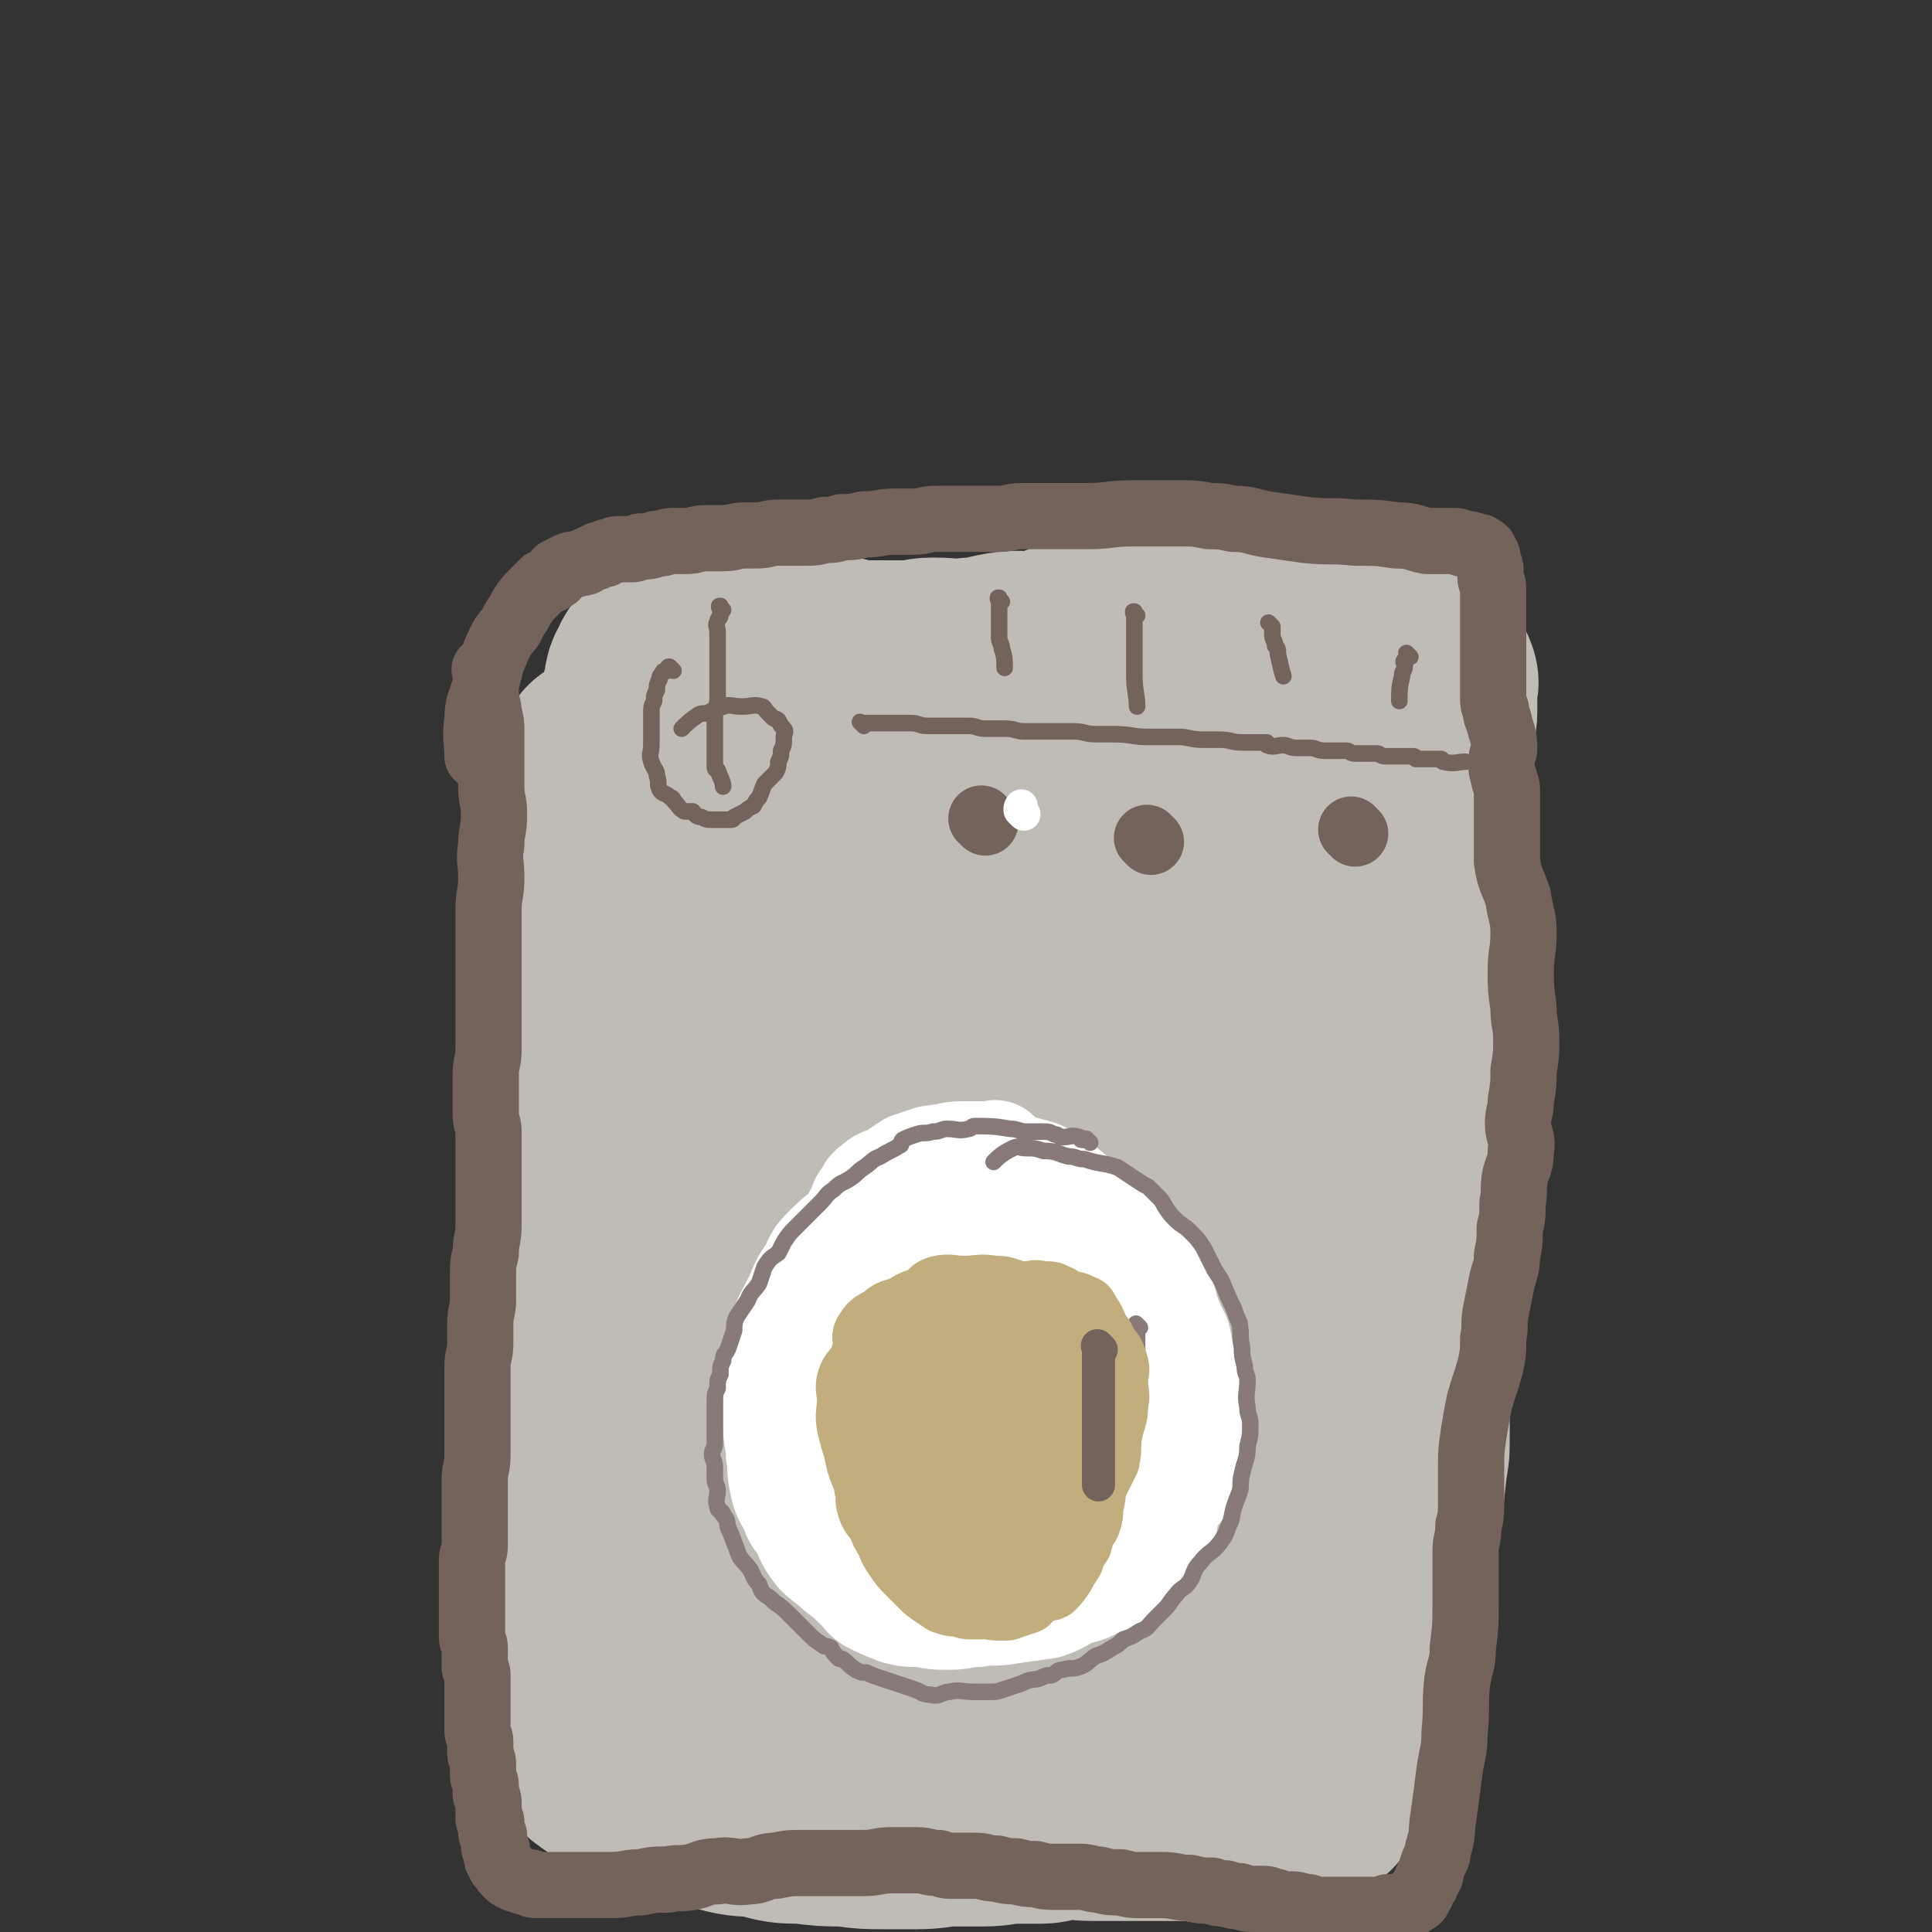
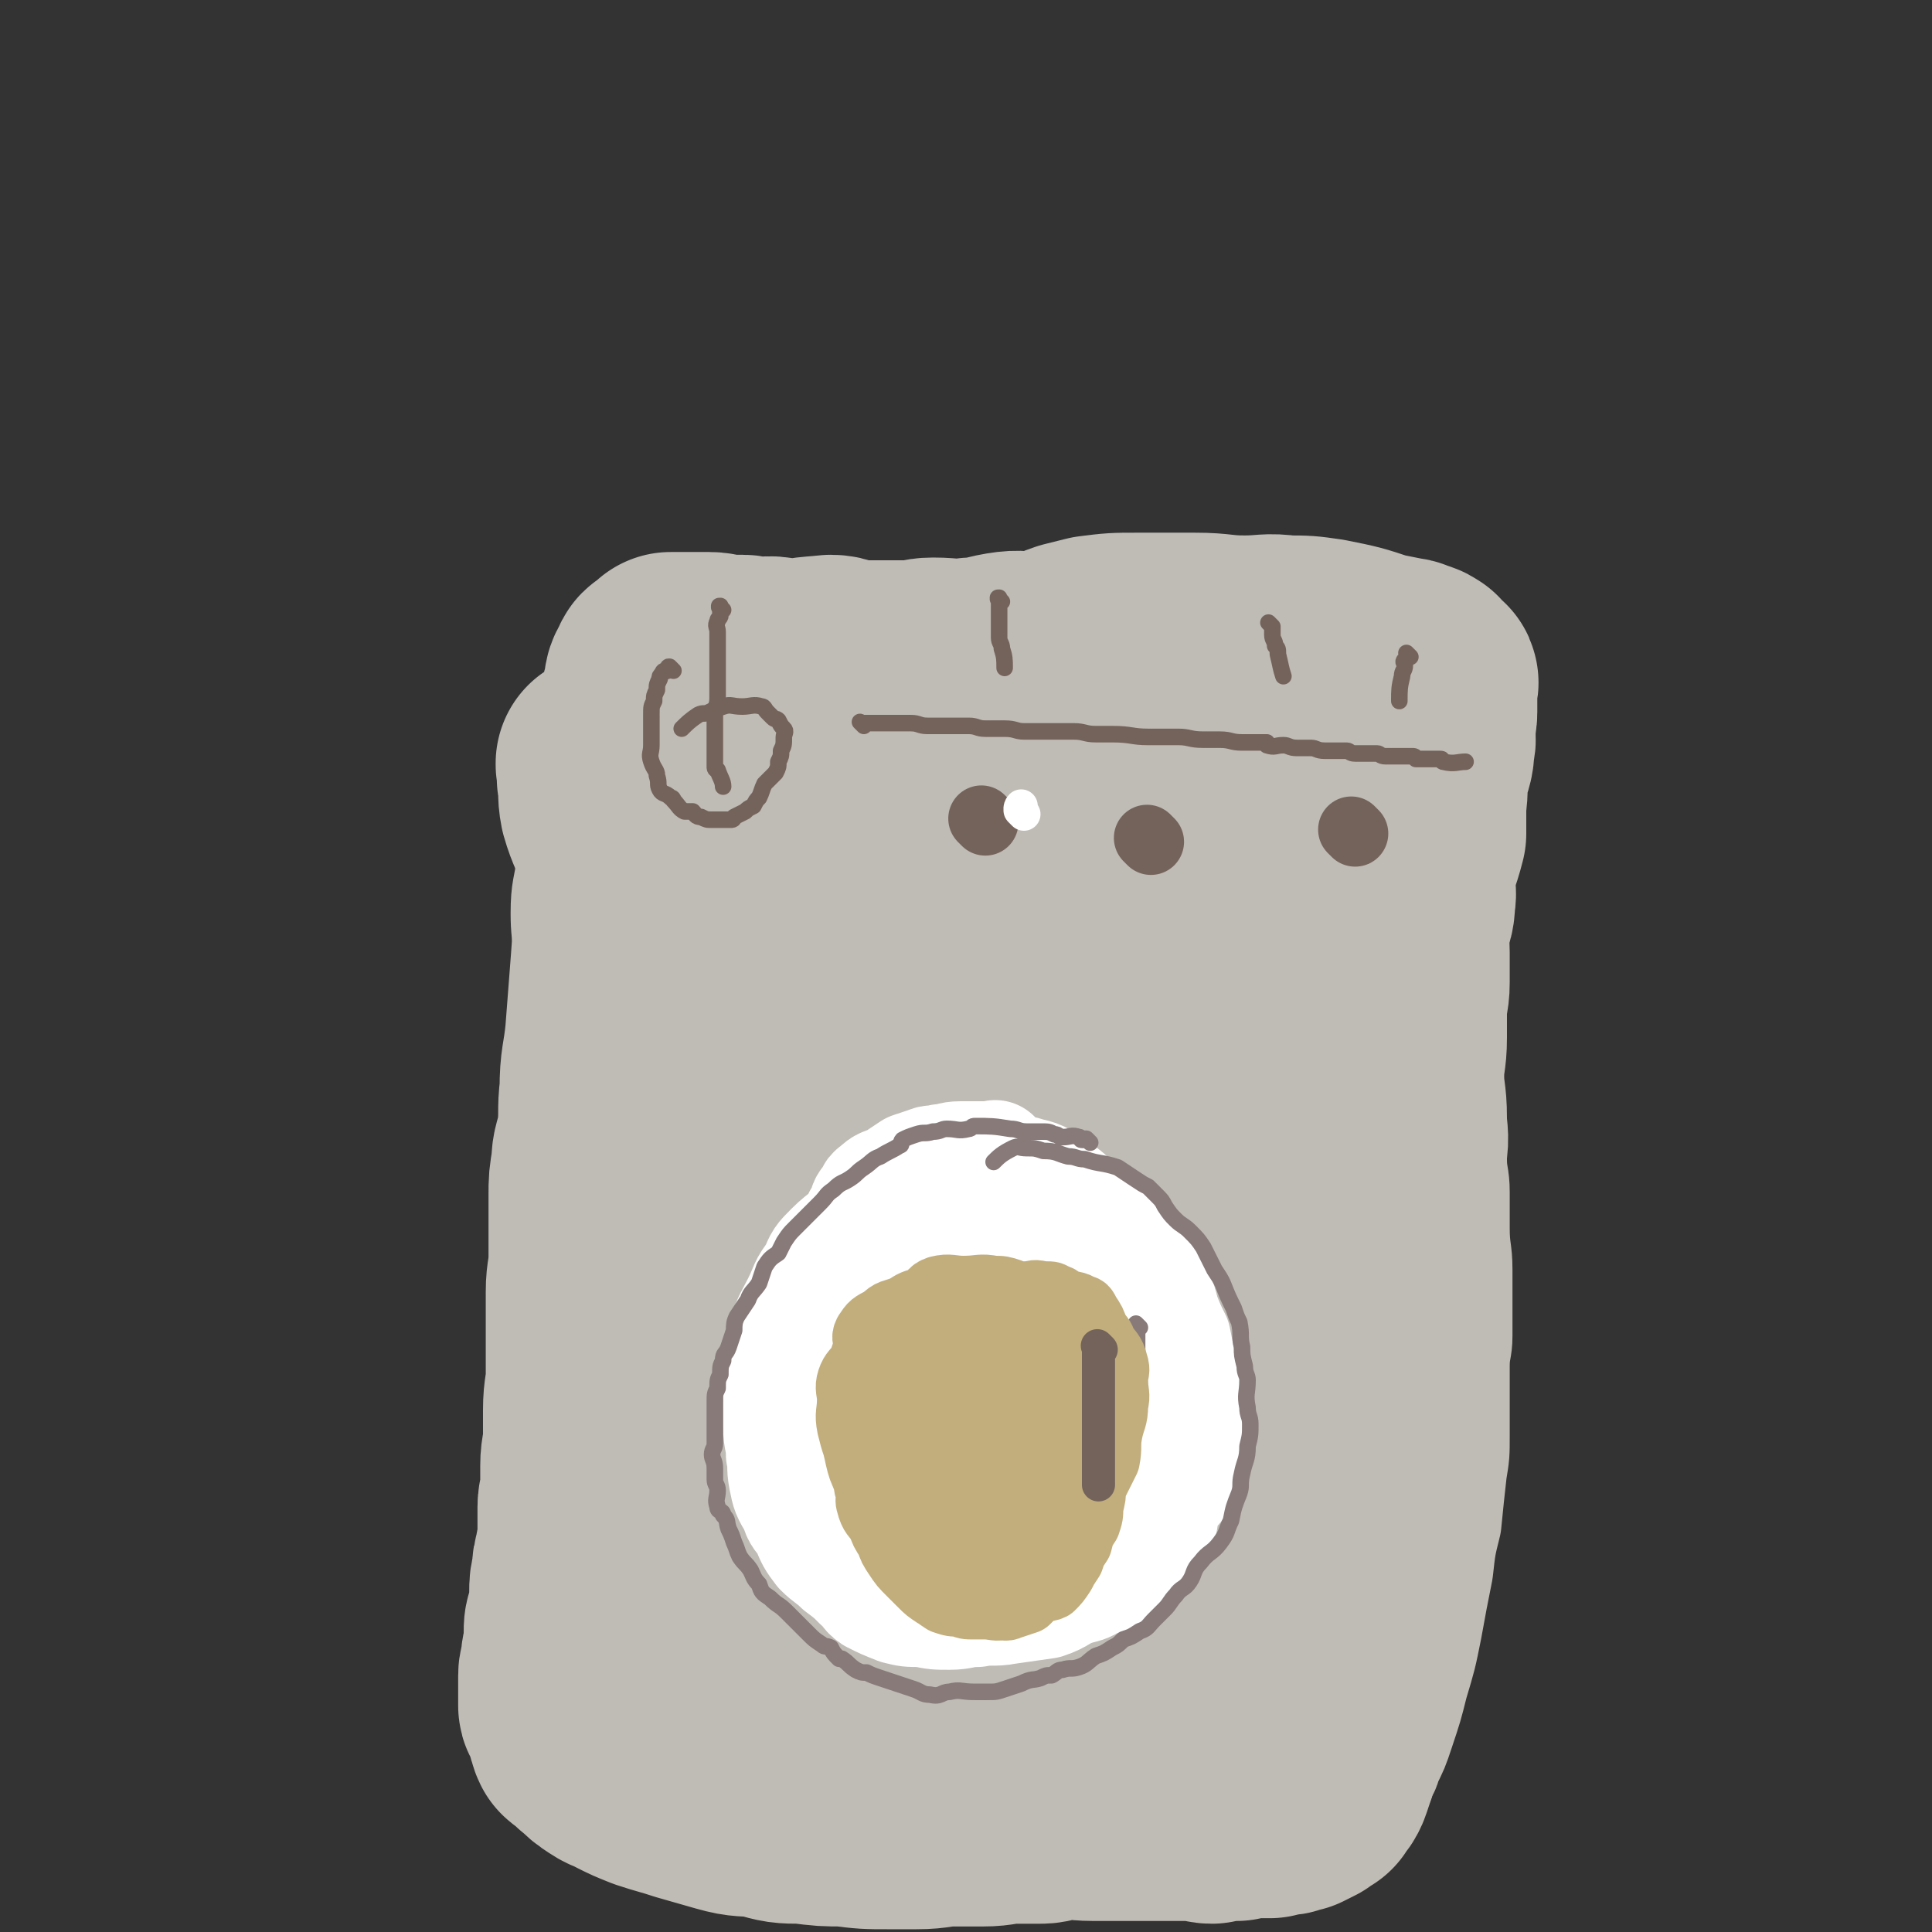
<svg xmlns="http://www.w3.org/2000/svg" viewBox="0 0 700 700" version="1.1">
  <rect x="0" y="0" width="700" height="700" fill="#333333" stroke="none" />
  <g fill="none" stroke="#BFBBB5" stroke-width="40" stroke-linecap="round" stroke-linejoin="round">
    <path d="M271,276c-1,-1 -1,-1 -1,-1 -1,-1 0,0 0,0 0,0 0,0 0,0 0,0 0,0 0,0 -1,-1 0,0 0,0 0,1 0,1 0,1 0,1 1,1 1,1 0,1 0,1 0,2 0,3 1,3 1,5 1,4 1,4 1,7 1,6 1,7 1,13 1,7 1,7 1,15 1,8 1,8 1,17 0,7 0,7 0,15 0,8 1,8 1,16 0,6 0,6 0,11 0,5 0,5 0,9 0,4 -1,4 -1,9 0,3 0,3 0,6 0,5 0,5 0,10 0,4 0,4 -1,8 -1,4 -2,4 -2,9 -1,5 0,5 -1,10 -1,4 -1,4 -2,9 -1,4 -1,4 -2,9 -1,4 -2,4 -2,8 -1,4 -1,4 -1,9 -1,4 -1,4 -1,8 -1,4 -1,4 -1,8 -1,3 -1,3 -1,6 -1,3 -1,3 -1,6 0,4 0,4 0,7 0,3 -1,3 -1,6 -1,3 -1,3 -1,6 -1,4 -1,6 -1,9 " />
    <path d="M267,268c-1,-1 -1,-1 -1,-1 -1,-1 0,0 0,0 0,0 0,0 0,0 0,0 0,-1 0,0 -1,0 0,0 0,1 0,2 -1,2 -1,4 0,1 0,1 0,3 0,3 0,3 -1,7 -1,6 -2,6 -2,11 -2,7 -1,7 -2,15 -1,6 -1,6 -2,12 -2,9 -3,8 -4,17 0,8 1,8 0,16 -1,8 -2,8 -2,16 -1,7 -1,7 -1,14 0,7 0,7 0,14 0,7 0,7 0,13 0,6 0,6 0,11 0,6 1,6 1,12 0,6 0,6 0,12 0,7 1,7 1,14 1,5 1,5 1,11 0,5 0,5 0,10 0,7 1,7 1,14 0,5 0,5 0,11 0,4 0,4 0,9 0,4 0,4 0,9 0,4 0,4 0,8 0,4 0,4 0,9 0,2 0,2 0,5 0,3 -1,3 -1,6 0,4 0,4 0,7 0,2 0,2 0,4 0,2 0,2 0,5 0,2 -1,2 -1,5 0,2 0,2 0,4 0,2 -1,2 -1,4 0,1 0,1 0,3 0,2 -1,2 -1,4 -1,2 -1,2 -1,4 0,2 0,2 0,4 0,2 -1,2 -1,4 -1,1 -1,1 -1,3 0,2 0,2 0,4 0,1 -1,1 -1,3 0,1 0,1 0,3 0,1 0,1 0,2 0,1 -1,1 -1,2 0,1 0,1 0,2 0,1 0,1 0,2 0,1 0,1 0,2 0,1 0,1 0,2 0,1 0,1 0,1 0,1 0,1 0,1 0,1 1,1 1,1 1,1 1,1 2,1 1,1 1,1 2,1 3,1 3,1 5,1 4,1 4,2 8,2 6,1 6,0 12,1 5,1 4,2 9,2 5,1 5,0 11,1 7,1 7,2 13,2 8,1 8,1 16,1 4,1 4,1 9,1 6,1 6,1 11,1 6,1 6,1 12,1 5,1 4,1 9,1 4,0 4,0 8,0 4,0 4,1 9,1 4,0 4,0 9,0 2,0 2,1 5,1 4,1 4,1 9,1 6,0 6,0 12,0 4,0 4,0 9,0 4,0 4,1 8,1 2,0 2,0 5,0 4,0 4,0 9,0 2,0 2,0 5,0 1,0 1,0 1,0 3,0 3,0 5,0 1,0 1,0 3,0 2,0 2,0 4,0 2,0 2,1 5,1 2,0 2,0 4,0 2,0 2,0 4,0 2,0 2,1 4,1 2,0 2,0 4,0 1,0 1,0 3,0 0,0 0,0 0,0 1,0 1,0 2,0 1,0 1,0 1,0 1,0 1,0 1,0 1,0 1,0 1,0 1,-1 1,-1 2,-2 2,-2 2,-2 2,-4 1,-2 2,-2 2,-4 3,-6 3,-6 5,-12 3,-9 3,-9 5,-17 3,-10 3,-10 5,-20 2,-11 2,-11 4,-21 1,-9 1,-9 3,-17 1,-10 1,-10 2,-19 1,-6 1,-6 1,-13 0,-4 0,-4 0,-8 0,-4 0,-4 0,-7 0,-5 0,-5 0,-10 0,-6 1,-6 1,-11 0,-7 0,-7 0,-14 0,-5 0,-5 0,-10 0,-7 -1,-7 -1,-15 0,-6 0,-6 0,-13 0,-6 -1,-6 -1,-12 -1,-5 -1,-5 -1,-10 -1,-5 -1,-5 -1,-11 -1,-6 -1,-6 -1,-12 -1,-5 -1,-5 -1,-10 -1,-4 -1,-4 -1,-8 -1,-5 -1,-5 -2,-10 -2,-4 -3,-4 -4,-9 0,-3 1,-4 0,-7 -1,-3 -1,-3 -2,-6 -1,-4 -1,-4 -2,-7 -1,-4 -2,-4 -2,-7 -1,-3 0,-3 0,-6 0,-3 0,-3 -1,-6 -1,-3 -2,-2 -2,-5 -1,-2 0,-2 0,-5 0,-2 -1,-2 -1,-5 0,-2 0,-2 0,-5 0,-1 -1,-1 -1,-3 -1,-2 -1,-2 -1,-4 0,-1 0,-1 0,-3 0,-2 0,-2 -1,-4 -1,-1 -1,-1 -2,-2 -2,-3 -3,-3 -5,-5 -3,-3 -3,-3 -6,-6 -4,-3 -4,-2 -8,-5 -6,-3 -6,-4 -12,-7 -5,-3 -5,-3 -11,-5 -5,-2 -6,-2 -11,-4 -4,-1 -4,-2 -8,-2 -6,-1 -6,0 -12,-1 -6,-1 -5,-2 -11,-2 -8,-1 -8,0 -16,0 -5,0 -5,0 -10,0 -5,0 -5,0 -10,0 -5,0 -5,1 -11,1 -4,0 -4,0 -7,0 -5,0 -5,0 -9,1 -1,0 -1,1 -1,1 -5,1 -5,0 -10,0 -5,0 -4,1 -9,1 -2,0 -2,0 -5,0 -5,0 -5,1 -10,1 -3,0 -3,0 -6,0 -2,0 -2,1 -4,1 -3,1 -4,0 -7,0 -6,0 -6,0 -12,1 -3,1 -3,1 -5,1 -4,1 -4,1 -7,1 -4,1 -4,1 -7,1 -6,1 -6,0 -11,1 -1,0 -1,1 -2,1 0,1 1,1 1,1 -2,1 -2,1 -5,1 -1,0 -1,0 -3,0 -1,0 0,1 -1,1 -1,0 -1,0 -1,0 -2,0 -2,1 -4,1 0,0 0,0 -1,0 -1,0 -1,0 -2,0 -2,0 -2,1 -4,1 0,0 0,0 0,0 -1,0 -1,0 -2,0 -1,0 -1,0 -2,0 -3,0 -3,1 -5,1 -1,0 -1,0 -1,0 -1,0 -1,1 -1,1 -2,1 -2,1 -5,1 -1,0 -1,0 -1,0 -1,0 -2,0 -2,1 -1,1 1,2 0,2 -2,3 -3,2 -5,5 -1,3 -1,3 -1,6 -1,4 -2,4 -2,8 -2,8 -2,8 -2,16 -1,9 0,9 -1,18 -1,8 -2,8 -2,17 0,11 2,11 2,22 1,10 0,10 0,21 0,10 -1,10 -1,20 0,8 1,8 1,16 0,9 0,9 0,19 0,9 0,9 0,18 0,7 0,7 0,13 0,9 -1,9 -1,17 0,7 0,7 0,13 0,7 0,7 0,15 0,6 0,6 0,11 0,4 0,4 0,7 0,6 -1,6 -1,11 -1,4 -1,4 -1,8 0,5 0,5 0,9 0,3 0,3 0,6 0,4 -1,4 -1,7 0,4 0,4 0,7 0,3 0,3 0,6 0,4 0,4 0,7 0,3 -1,3 -1,6 0,3 0,3 0,5 0,3 -1,3 -1,6 0,2 0,3 0,5 0,2 -1,2 -1,5 0,2 0,2 0,4 0,1 0,1 0,3 0,2 0,2 0,4 0,2 -1,2 -1,4 0,1 0,1 0,3 0,1 0,1 0,3 0,0 1,0 1,0 1,3 0,4 0,6 " />
  </g>
  <g fill="none" stroke="#BFBBB5" stroke-width="80" stroke-linecap="round" stroke-linejoin="round">
    <path d="M221,278c-1,-1 -1,-1 -1,-1 -1,-1 0,0 0,0 0,0 0,0 0,0 0,0 0,-1 0,0 -1,0 0,0 0,1 0,1 0,1 0,2 0,1 0,1 0,2 1,5 0,5 1,10 2,7 3,7 5,14 2,8 2,8 3,16 1,10 1,10 1,20 1,10 1,10 1,21 1,9 1,9 1,18 1,8 2,8 1,16 0,7 -2,7 -2,14 -1,5 1,5 0,11 0,5 -2,5 -2,10 -1,7 -1,7 -1,14 -1,7 0,7 -1,15 -1,6 -1,6 -2,12 -1,8 -1,8 -2,15 -2,6 -2,6 -4,12 0,5 1,5 0,10 -1,4 -2,4 -2,7 -1,4 0,5 0,9 0,4 -1,4 -1,9 -1,3 -1,3 -1,6 -1,3 -1,3 -1,6 0,4 0,4 0,7 0,3 -1,3 -1,6 0,2 0,2 0,5 0,2 0,2 -1,5 -1,1 -1,1 -1,3 0,1 0,1 0,3 0,1 0,1 0,3 0,1 -1,1 -1,3 0,1 0,1 0,3 0,0 0,0 0,0 0,1 0,1 0,2 0,2 -1,2 -1,4 0,0 0,0 0,0 0,1 0,1 0,2 0,1 0,1 0,2 0,1 0,1 0,1 0,1 1,1 1,2 0,1 0,2 0,2 1,2 1,1 2,2 2,2 2,2 4,4 2,1 2,1 5,3 3,2 3,2 6,4 5,3 5,3 10,5 5,2 5,2 11,4 6,2 6,2 12,4 7,2 7,2 14,4 5,1 5,1 11,3 6,1 6,1 11,1 6,1 6,1 11,1 5,1 5,1 10,1 6,1 6,1 11,1 6,1 6,1 12,1 6,1 6,1 11,1 5,1 5,1 10,1 5,0 5,0 9,0 4,0 4,0 9,0 5,0 5,1 10,1 2,0 3,0 5,0 4,0 4,1 8,1 2,0 2,0 5,0 3,0 3,1 6,1 3,0 3,0 6,0 3,0 3,0 5,0 1,0 1,0 1,0 3,0 3,-1 6,-1 3,0 3,0 6,0 1,0 1,-1 2,-1 1,-1 2,-1 2,-1 1,-1 1,-1 1,-1 2,0 2,0 4,0 1,0 1,0 1,-1 2,-1 1,-1 2,-2 2,-2 2,-1 4,-2 1,-2 1,-2 3,-4 2,-2 2,-2 5,-5 3,-3 3,-3 5,-6 3,-6 2,-6 4,-12 2,-9 1,-9 4,-17 3,-10 5,-10 9,-20 4,-12 5,-12 8,-24 2,-12 0,-12 2,-24 1,-12 3,-12 5,-24 2,-10 2,-10 4,-20 1,-9 1,-9 1,-17 1,-9 0,-9 0,-17 0,-8 -2,-8 -1,-15 0,-6 3,-6 4,-12 1,-6 0,-6 0,-12 0,-8 -1,-8 -1,-15 0,-7 1,-7 1,-14 0,-5 0,-5 0,-10 0,-5 1,-5 1,-10 0,-6 0,-6 0,-11 0,-5 -1,-5 0,-10 1,-4 2,-4 2,-9 1,-4 -1,-4 0,-9 1,-7 2,-7 4,-15 0,-5 0,-5 0,-11 1,-6 0,-6 1,-11 1,-5 2,-5 2,-10 1,-3 0,-3 0,-6 0,-3 1,-3 1,-6 0,-1 0,-1 0,-3 0,-1 0,-1 0,-1 0,-1 0,-1 0,-2 0,-1 0,-1 0,-1 0,-1 0,-1 0,-2 0,-1 1,-2 0,-2 -1,-1 -2,0 -2,-1 -1,-1 0,-2 -1,-2 -1,-1 -2,-1 -4,-1 -1,-1 0,-1 -1,-1 -5,-1 -5,-1 -10,-2 -9,-3 -9,-3 -19,-5 -7,-1 -7,-1 -14,-1 -7,-1 -7,0 -15,0 -9,0 -9,-1 -18,-1 -10,0 -10,0 -21,0 -8,0 -8,0 -16,1 -4,1 -4,1 -8,2 -6,2 -6,3 -12,4 -6,0 -6,-1 -12,0 -6,1 -6,2 -12,2 -7,1 -7,0 -14,0 -4,0 -4,1 -9,1 -6,0 -6,0 -11,0 -6,0 -6,0 -11,0 -5,0 -5,0 -10,0 -5,0 -5,0 -10,0 -3,0 -3,-1 -5,-1 -4,-1 -4,0 -8,0 -3,0 -3,-1 -5,-1 -3,0 -3,0 -6,0 -3,0 -3,-1 -6,-1 -2,0 -2,0 -4,0 -1,0 -1,0 -3,0 0,0 0,0 -1,0 -1,0 -1,0 -2,0 -2,0 -2,0 -4,0 0,0 0,1 0,1 -1,1 -1,0 -2,1 -2,1 -2,1 -2,2 -2,3 -2,3 -2,6 -2,5 -1,5 -2,11 -2,8 -2,8 -4,16 -1,11 -1,11 -3,22 -1,12 0,12 -1,23 -1,13 -1,13 -2,27 -1,13 -1,13 -2,26 -1,10 -2,10 -2,20 -1,8 0,8 -1,16 -1,6 -2,6 -2,11 -1,6 -1,6 -1,11 0,6 0,6 0,12 0,5 0,5 0,10 0,7 -1,7 -1,13 0,8 0,8 0,16 0,7 0,7 0,14 0,6 -1,6 -1,13 0,5 0,5 0,10 0,5 -1,5 -1,10 0,4 0,4 0,9 0,3 -1,3 -1,6 0,4 0,4 0,7 0,3 0,3 0,5 0,3 -1,3 -1,6 -1,3 -1,3 -1,6 -1,4 -1,4 -1,7 0,3 0,3 0,5 0,3 -1,2 -1,5 -1,2 -1,2 -1,5 0,2 0,2 0,5 0,2 -1,2 -1,4 0,1 0,1 0,3 0,1 -1,1 -1,3 0,1 0,1 0,3 0,1 0,1 0,3 0,0 0,0 0,1 0,1 0,1 0,2 0,1 0,1 0,2 0,1 1,1 1,2 1,1 1,1 1,2 1,2 1,2 1,4 1,1 0,1 1,3 1,1 2,1 4,3 1,0 0,1 1,1 3,3 3,3 6,5 3,2 3,1 6,3 4,2 4,2 9,4 6,2 7,2 13,4 7,2 7,2 14,4 7,2 7,1 14,2 7,2 7,2 14,2 8,1 8,1 15,1 8,1 8,1 16,1 5,0 5,0 10,0 7,0 7,-1 13,-1 6,0 6,0 11,0 6,0 6,-1 12,-1 5,0 5,0 9,0 3,0 3,-1 6,-1 7,-1 7,0 13,0 2,0 2,0 3,0 6,0 6,0 12,0 3,0 3,0 6,0 4,0 4,0 8,0 3,0 3,0 5,0 1,0 1,0 3,0 3,0 4,1 6,1 1,0 -1,-1 -1,-1 0,-1 1,0 2,0 1,0 1,0 1,0 2,0 2,0 4,0 1,0 1,0 3,0 0,0 0,-1 0,-1 1,0 1,0 2,0 2,0 2,0 4,0 1,0 1,0 3,0 0,0 0,0 1,0 1,0 1,0 2,0 1,0 1,-1 2,-1 2,0 2,0 3,0 2,0 1,-1 2,-1 1,0 2,0 2,0 2,-1 2,-1 4,-2 1,-1 1,-1 3,-2 1,-2 2,-2 3,-5 2,-6 2,-6 4,-12 2,-9 1,-9 2,-18 2,-12 3,-12 4,-23 0,-14 -1,-14 -2,-27 -1,-16 -1,-16 -2,-32 -2,-16 -2,-16 -5,-32 -2,-16 -3,-16 -6,-32 -4,-16 -4,-16 -7,-32 -3,-16 -3,-16 -5,-32 -2,-18 -2,-18 -4,-35 -1,-17 0,-17 -1,-34 -1,-16 -2,-16 -2,-33 -1,-13 0,-13 1,-26 1,-8 2,-8 2,-15 1,-5 0,-5 0,-10 0,-3 1,-3 1,-5 0,0 0,0 0,0 0,0 0,1 0,1 0,3 0,3 -1,6 -2,5 -3,5 -5,10 -4,8 -4,8 -7,17 -5,13 -4,13 -7,25 -5,17 -7,17 -11,34 -5,21 -4,21 -9,42 -4,23 -4,22 -8,45 -4,23 -5,23 -7,46 -3,18 -2,18 -4,36 -1,17 -1,17 -3,34 0,12 0,12 -1,24 -1,6 -1,6 -1,12 0,3 0,3 0,7 0,1 0,1 0,2 0,0 0,0 0,0 1,-2 1,-2 1,-3 1,-6 1,-6 1,-12 1,-10 1,-10 2,-20 2,-16 2,-16 4,-31 1,-19 1,-19 3,-38 2,-23 3,-23 5,-45 2,-24 2,-24 4,-48 1,-22 2,-22 4,-45 1,-17 -1,-17 0,-34 1,-10 2,-10 2,-21 1,-6 0,-6 0,-12 0,-3 0,-4 0,-6 0,-1 -1,-2 -1,-1 -2,8 -3,9 -4,19 0,16 1,16 1,32 0,18 -2,18 -2,36 -1,19 -1,19 -1,39 -1,23 -1,23 -1,47 -1,25 -2,25 -1,51 0,20 1,20 2,40 1,16 0,16 1,31 1,8 1,8 2,16 1,4 1,4 1,9 1,3 1,3 1,6 0,0 0,0 0,0 0,0 0,-1 0,-1 0,-5 0,-5 0,-9 0,-9 -1,-9 -1,-18 0,-12 0,-12 0,-25 0,-17 0,-17 0,-35 0,-22 0,-22 -1,-44 -1,-25 -2,-25 -2,-50 -1,-25 0,-25 -1,-51 -1,-19 -1,-19 -2,-37 -2,-18 -2,-18 -5,-35 -1,-10 -1,-10 -3,-20 0,-6 0,-6 -1,-11 -1,-4 -1,-4 -2,-7 -1,-1 -2,-2 -2,-1 -3,2 -4,2 -6,6 -6,9 -6,9 -12,19 -6,11 -7,11 -12,23 -7,15 -7,15 -12,31 -7,18 -8,18 -13,37 -7,23 -6,23 -11,46 -4,23 -5,23 -7,45 -2,18 -2,19 -1,37 0,17 1,17 2,35 1,9 1,9 2,19 1,6 1,6 1,11 1,3 0,5 1,6 1,1 2,1 4,0 2,-3 3,-3 4,-7 3,-11 2,-12 5,-23 3,-13 3,-13 6,-26 4,-18 4,-18 7,-36 4,-22 5,-22 7,-44 3,-25 2,-25 4,-50 1,-22 2,-22 3,-45 1,-20 1,-21 1,-41 0,-11 0,-11 -1,-22 -1,-8 0,-8 -1,-16 0,-3 0,-4 -1,-7 0,-1 0,-1 -1,-2 -1,0 -2,1 -2,2 -4,6 -4,6 -7,12 -5,8 -5,7 -9,15 -6,11 -6,12 -11,23 -7,16 -8,15 -13,31 -7,18 -6,18 -11,36 -8,24 -9,24 -15,47 -5,23 -5,23 -8,45 -2,18 0,18 -2,36 -1,14 -2,14 -2,29 -1,10 0,10 0,20 0,5 -1,5 -1,10 0,3 -1,4 0,6 0,1 1,1 1,0 1,0 1,0 1,-1 3,-6 2,-6 5,-12 4,-9 4,-9 7,-18 4,-12 2,-12 6,-23 5,-16 7,-15 12,-31 7,-19 8,-19 12,-39 5,-21 3,-21 6,-43 3,-19 3,-19 6,-38 2,-16 3,-16 4,-32 1,-14 1,-14 0,-27 0,-7 -1,-7 -3,-13 -2,-5 -3,-5 -4,-10 0,-3 1,-3 1,-5 0,-1 -1,-2 -1,-1 -4,2 -5,2 -7,6 -4,6 -2,7 -5,13 -4,8 -5,7 -8,15 -6,12 -5,12 -9,24 -4,15 -4,15 -9,30 -4,17 -5,17 -8,35 -4,19 -4,19 -6,38 -2,17 -1,17 -1,34 0,15 1,15 1,31 0,10 -1,10 0,20 0,6 1,6 2,12 2,5 2,5 5,10 1,2 1,3 3,4 1,0 2,-1 4,-2 6,-7 7,-7 12,-15 5,-10 4,-11 8,-21 4,-12 6,-11 10,-24 5,-17 6,-17 9,-35 3,-20 0,-20 2,-40 1,-21 4,-21 2,-42 -1,-19 -3,-19 -7,-37 -3,-16 -1,-17 -6,-32 -5,-14 -7,-13 -13,-26 -4,-7 -4,-7 -7,-14 -3,-4 -2,-5 -5,-8 -2,-2 -3,-3 -6,-3 -9,1 -10,0 -18,5 -3,1 -2,3 -4,7 -4,9 -3,9 -6,18 -4,10 -7,9 -8,20 -8,47 -7,61 -11,95 " />
  </g>
  <g fill="none" stroke="#FFFFFF" stroke-width="40" stroke-linecap="round" stroke-linejoin="round">
    <path d="M362,420c-1,-1 -1,-1 -1,-1 -1,-1 0,0 0,0 0,0 -1,0 -1,0 -1,0 -1,0 -1,0 -1,0 -1,0 -2,0 -1,0 -1,0 -2,0 -4,0 -4,0 -7,0 -4,0 -4,1 -7,1 -3,1 -3,0 -5,1 -3,1 -3,1 -6,2 -3,2 -3,2 -6,4 -4,2 -4,1 -7,4 -2,1 -1,2 -2,4 -2,3 -2,3 -4,6 -1,4 -2,3 -4,7 -2,5 -1,5 -3,10 -1,4 -1,4 -3,9 -1,5 -1,5 -1,11 -1,6 0,6 0,11 0,6 -1,6 -1,11 0,5 0,5 1,10 1,3 1,3 1,6 1,4 0,4 1,8 1,5 1,5 2,9 2,3 2,3 4,6 1,4 1,4 3,7 2,4 2,4 5,7 2,3 1,3 4,6 2,3 2,3 5,5 2,2 2,2 5,4 2,1 2,2 4,3 3,1 3,1 6,1 3,1 3,1 6,1 4,1 4,1 7,1 4,0 4,0 9,-1 2,-1 3,0 5,-1 4,-1 4,-1 7,-4 4,-2 3,-3 6,-6 3,-4 3,-3 6,-7 4,-6 4,-6 7,-12 4,-6 3,-6 6,-12 3,-7 4,-7 6,-15 2,-5 2,-5 3,-10 1,-7 1,-7 1,-14 1,-7 2,-7 1,-13 0,-5 -1,-5 -2,-10 -2,-4 -2,-4 -3,-8 -3,-6 -3,-6 -6,-11 -2,-4 -1,-5 -4,-9 -2,-3 -2,-3 -5,-5 -3,-3 -3,-3 -7,-6 -5,-3 -5,-4 -10,-5 -6,-2 -7,-1 -13,-1 -5,-1 -5,0 -10,0 -4,0 -4,0 -9,0 -4,0 -5,0 -9,1 -4,2 -4,3 -7,5 -6,2 -7,1 -11,5 -2,2 0,4 -3,7 -4,6 -5,5 -10,10 -4,4 -4,4 -6,9 -4,5 -3,5 -6,11 -3,6 -3,5 -5,11 -1,5 -1,6 -1,11 -1,6 -1,6 -1,12 0,6 0,6 0,11 0,5 1,5 1,10 1,4 0,4 1,9 1,5 1,5 4,10 1,4 2,4 4,7 2,5 2,5 5,9 3,3 4,3 7,6 4,3 4,3 7,6 3,2 2,3 5,5 4,2 4,2 9,4 4,1 4,1 9,1 5,1 5,1 10,1 5,0 5,-1 10,-1 5,-1 6,0 11,-1 7,-1 7,-1 14,-2 6,-2 5,-3 11,-5 4,-1 4,-1 7,-3 5,-1 5,-1 9,-4 3,-2 2,-2 5,-5 3,-2 4,-2 6,-5 3,-3 2,-3 4,-7 1,-4 0,-4 1,-7 2,-5 4,-4 6,-8 2,-5 1,-5 1,-10 1,-5 2,-5 2,-11 0,-5 0,-5 -1,-10 -1,-5 -1,-5 -2,-11 -1,-5 -1,-5 -2,-10 -2,-4 -2,-4 -4,-9 -1,-4 -1,-4 -3,-9 -1,-3 -2,-3 -4,-6 -1,-2 0,-3 -1,-5 -3,-3 -4,-3 -7,-6 -3,-2 -2,-3 -5,-5 -4,-3 -4,-3 -8,-5 -6,-2 -6,-1 -12,-3 -4,-1 -4,-2 -9,-3 -6,-1 -6,-1 -13,-1 -4,-1 -4,0 -8,0 -4,0 -4,0 -7,0 -3,0 -3,0 -6,1 -2,1 -2,1 -4,2 -3,2 -3,2 -6,4 -2,1 -2,1 -4,3 -3,3 -2,3 -5,6 -6,7 -7,6 -13,13 -4,4 -4,5 -6,10 -4,6 -3,7 -6,13 -2,6 -3,6 -5,11 -2,6 -2,6 -4,12 -1,4 -3,5 -1,9 1,3 4,1 6,4 1,2 -1,3 0,6 2,4 3,4 6,7 4,4 4,4 9,7 5,5 5,5 11,9 4,2 4,2 9,4 4,2 3,2 7,4 5,1 5,1 10,1 5,1 5,1 10,1 1,0 1,0 3,-1 2,-2 2,-2 4,-4 2,-1 3,0 5,-1 3,-3 4,-3 6,-6 3,-3 2,-3 4,-7 2,-6 1,-6 3,-12 1,-7 1,-7 3,-15 1,-7 1,-7 1,-15 1,-6 1,-6 0,-12 -1,-7 -1,-7 -2,-13 -1,-4 -1,-5 -2,-9 -2,-3 -2,-2 -5,-5 0,-1 0,-1 -1,-1 -2,-2 -2,-2 -5,-2 -2,-1 -2,-1 -4,0 -1,0 0,1 -1,1 -3,2 -3,2 -6,4 -3,1 -3,1 -5,4 -3,3 -3,3 -5,7 -2,5 -2,5 -4,10 -2,5 -1,5 -3,11 -1,6 -2,6 -3,12 0,4 0,4 1,9 1,5 1,5 2,10 1,4 1,4 2,7 2,5 3,5 6,8 2,3 3,3 6,5 4,2 5,1 9,3 2,1 1,2 4,4 2,1 2,1 5,1 2,1 2,2 4,1 2,0 2,-1 4,-2 2,-2 2,-2 3,-5 1,-3 1,-3 1,-6 2,-7 3,-7 4,-13 0,-6 -2,-6 -2,-12 0,-6 1,-6 1,-11 0,-5 0,-5 -1,-10 -1,-5 -1,-5 -4,-10 -1,-3 -1,-4 -4,-6 -2,-2 -2,0 -5,0 -2,0 -2,-1 -4,-1 -2,-1 -2,-2 -4,-1 -2,0 -2,1 -4,2 -2,2 -3,2 -5,5 -3,4 -2,4 -4,8 -2,7 -3,7 -5,15 -2,5 -1,5 -3,11 -1,6 -2,6 -3,11 0,4 0,4 0,9 0,3 1,3 1,6 0,2 -1,3 0,4 1,0 3,0 5,-1 2,-1 2,-1 4,-2 3,-2 3,-2 6,-5 4,-3 5,-2 7,-6 4,-5 3,-6 6,-12 4,-6 5,-6 7,-12 3,-7 3,-7 4,-14 1,-6 2,-6 1,-12 0,-5 0,-5 -2,-10 -2,-3 -2,-4 -5,-6 -2,-2 -2,-2 -5,-4 -2,-1 -2,-1 -5,-1 -3,-1 -3,-1 -6,0 -4,1 -4,1 -8,3 -6,4 -7,3 -12,7 -5,4 -5,4 -10,9 -4,4 -4,4 -7,9 -4,5 -5,4 -8,10 -3,5 -3,5 -4,11 0,4 0,5 1,9 2,5 3,4 6,9 3,3 3,3 6,6 3,4 2,5 6,7 5,4 6,3 12,6 4,2 4,3 9,5 3,1 4,1 8,1 3,0 3,0 7,-1 2,-1 2,-1 4,-2 3,-2 5,-2 6,-5 1,-3 -2,-4 -1,-9 1,-5 3,-5 4,-10 0,-5 -1,-6 -1,-11 0,-6 0,-6 0,-12 0,-4 1,-4 0,-8 -1,-4 -1,-4 -2,-7 -1,-3 -2,-3 -4,-5 -1,-1 -2,-1 -4,-1 -1,-1 -1,0 -3,0 -3,1 -4,2 -6,2 " />
  </g>
  <g fill="none" stroke="#877A79" stroke-width="6" stroke-linecap="round" stroke-linejoin="round">
    <path d="M395,414c-1,-1 -1,-1 -1,-1 -1,-1 0,0 0,0 0,0 0,0 0,0 0,0 0,0 0,0 -1,-1 -1,0 -1,0 0,0 0,0 0,0 -1,0 -1,0 -1,0 -1,0 0,-1 -1,-1 -3,-1 -3,0 -6,0 -2,0 -1,-1 -3,-1 -2,-1 -2,-1 -5,-1 -3,0 -3,0 -5,0 -3,0 -3,-1 -6,-1 -6,-1 -7,-1 -13,-1 -1,0 -1,1 -2,1 -4,1 -4,0 -8,0 -2,0 -2,1 -5,1 -3,1 -3,0 -6,1 -3,1 -3,1 -5,2 -1,1 0,2 -1,2 -3,2 -4,2 -7,4 -3,1 -3,2 -6,4 -3,2 -2,2 -5,4 -3,2 -3,1 -6,4 -3,2 -2,2 -5,5 -2,2 -2,2 -4,4 -2,2 -2,2 -5,5 -2,2 -2,2 -4,5 -1,2 -1,2 -2,4 -3,2 -3,2 -5,5 -1,3 -1,3 -2,6 -2,3 -3,3 -4,6 -2,3 -2,3 -4,6 -1,2 -1,3 -1,5 -1,3 -1,3 -2,6 -1,3 -2,2 -2,5 -1,2 -1,2 -1,5 -1,2 -1,2 -1,5 -1,2 -1,2 -1,5 0,2 0,3 0,5 0,2 0,2 0,5 0,3 0,3 0,5 0,2 -1,2 -1,4 0,2 1,2 1,5 0,2 0,2 0,4 0,2 1,2 1,4 0,3 -1,3 0,6 0,2 2,1 2,3 2,2 1,2 2,5 1,2 1,2 2,5 1,2 1,3 2,5 2,3 2,2 4,5 1,2 1,3 3,5 1,3 1,3 4,5 3,3 3,2 6,5 2,2 2,2 4,4 2,2 2,2 4,4 2,2 2,2 5,4 1,1 1,0 3,1 1,2 1,2 3,4 0,0 1,0 1,0 3,2 2,2 5,4 2,1 2,1 4,1 2,1 2,1 5,2 3,1 3,1 6,2 3,1 3,1 6,2 3,1 3,2 6,2 4,1 4,-1 7,-1 4,-1 4,0 9,0 2,0 2,0 5,0 3,0 3,0 6,-1 3,-1 3,-1 6,-2 4,-2 4,-1 7,-2 2,-1 2,-1 4,-1 2,-1 2,-2 4,-2 3,-1 3,0 6,-1 3,-1 3,-2 6,-4 3,-1 3,-1 6,-3 2,-1 2,-1 4,-3 3,-1 3,-1 6,-3 3,-1 3,-2 5,-4 2,-2 2,-2 4,-4 2,-2 2,-3 4,-5 2,-3 3,-2 5,-5 2,-3 1,-4 4,-7 3,-4 4,-3 7,-7 3,-4 2,-4 4,-8 1,-5 1,-5 3,-10 1,-3 0,-3 1,-7 1,-5 2,-5 2,-10 1,-4 1,-4 1,-8 0,-3 -1,-3 -1,-6 -1,-5 0,-5 0,-10 0,-2 -1,-2 -1,-5 -1,-4 -1,-4 -1,-7 -1,-4 0,-4 -1,-9 -1,-2 -1,-2 -2,-5 -2,-4 -2,-4 -4,-9 -1,-2 -1,-2 -3,-5 -2,-4 -2,-4 -4,-8 -2,-3 -2,-3 -5,-6 -2,-2 -3,-2 -5,-4 -2,-2 -2,-2 -4,-5 -1,-2 -1,-2 -3,-4 -1,-1 -1,-1 -3,-3 -2,-1 -2,-1 -5,-3 -3,-2 -3,-2 -6,-4 -6,-2 -6,-1 -12,-3 -3,0 -3,-1 -6,-1 -4,-1 -4,-2 -9,-2 -3,-1 -3,-1 -6,-1 -3,0 -3,-1 -5,0 -4,2 -5,3 -7,5 " />
    <path d="M413,481c-1,-1 -1,-1 -1,-1 -1,-1 0,0 0,0 0,0 0,0 0,0 0,0 0,0 0,0 -1,-1 0,0 0,0 0,0 0,0 0,0 0,1 0,1 0,1 0,0 0,0 0,0 0,1 0,1 0,1 0,0 0,0 0,0 0,1 0,1 0,2 0,1 0,1 0,1 0,1 0,1 0,2 0,1 0,1 0,2 0,1 0,1 0,2 0,1 0,1 0,2 0,1 0,1 0,2 0,1 0,1 0,2 0,1 0,1 0,2 0,1 0,1 0,2 0,1 0,1 0,2 0,1 0,1 0,1 0,1 0,1 0,1 0,1 0,1 0,1 0,1 0,1 0,1 0,0 0,-1 0,-1 0,0 0,0 0,0 0,0 0,0 0,-1 -1,0 0,0 0,0 0,-1 0,-1 0,-2 0,-1 0,-1 0,-1 0,-1 -1,-1 -1,-2 -1,-4 -1,-5 -1,-7 " />
  </g>
  <g fill="none" stroke="#74635B" stroke-width="6" stroke-linecap="round" stroke-linejoin="round">
    <path d="M244,243c-1,-1 -1,-1 -1,-1 -1,-1 0,0 0,0 0,0 0,0 0,0 0,0 0,0 0,0 -1,-1 -1,0 -1,0 0,0 0,1 0,1 0,0 -1,0 -1,0 -1,0 -1,1 -1,1 -1,1 -1,1 -1,2 -1,2 -1,2 -1,4 -1,2 -1,2 -1,4 -1,2 -1,2 -1,5 0,3 0,3 0,6 0,3 0,3 0,5 0,3 -1,3 0,6 1,3 2,3 2,5 1,3 0,3 1,5 1,2 2,1 4,3 1,0 1,1 1,1 2,2 2,3 4,4 1,0 1,0 3,0 1,1 1,2 3,2 2,1 2,1 4,1 2,0 2,0 4,0 1,0 1,0 3,0 1,0 1,-1 1,-1 2,-1 2,-1 4,-2 1,-1 1,-1 3,-2 1,-2 1,-2 2,-3 1,-2 1,-3 2,-5 2,-2 2,-2 4,-4 1,-2 1,-2 1,-4 1,-2 1,-2 1,-4 1,-2 1,-2 1,-5 0,-1 1,-2 0,-3 -1,-1 -1,-1 -2,-3 -1,-1 -1,0 -2,-1 -1,-1 -1,-1 -2,-2 -1,-1 -1,-2 -2,-2 -3,-1 -4,0 -7,0 -4,0 -4,-1 -7,0 -3,1 -3,1 -5,2 -2,1 -2,0 -4,1 -3,2 -4,3 -6,5 " />
    <path d="M262,221c-1,-1 -1,-1 -1,-1 -1,-1 0,0 0,0 0,0 0,0 0,0 0,0 0,-1 0,0 -1,0 0,0 0,1 0,1 0,1 0,1 0,1 0,1 0,1 0,1 -1,1 -1,2 -1,2 0,2 0,4 0,1 0,1 0,3 0,1 0,1 0,3 0,2 0,2 0,5 0,2 0,2 0,4 0,2 0,2 0,4 0,3 0,3 0,5 0,3 -1,3 -1,5 0,3 0,3 0,5 0,2 0,2 0,4 0,2 0,2 0,5 0,1 0,1 0,3 0,1 0,1 0,3 0,1 1,1 1,1 1,3 2,4 2,6 " />
    <path d="M313,263c-1,-1 -1,-1 -1,-1 -1,-1 0,0 0,0 0,0 0,0 0,0 0,0 0,0 0,0 -1,-1 0,0 0,0 0,0 0,0 0,0 1,0 1,0 1,0 0,0 0,0 0,0 1,0 1,0 1,0 0,0 0,0 0,0 1,0 1,0 1,0 1,0 1,0 2,0 3,0 3,0 5,0 2,0 2,0 4,0 2,0 2,0 4,0 3,0 3,1 6,1 3,0 3,0 6,0 5,0 5,0 9,0 3,0 3,1 6,1 4,0 4,0 7,0 4,0 4,1 7,1 3,0 3,0 6,0 6,0 6,0 12,0 4,0 4,1 8,1 3,0 3,0 6,0 7,0 7,1 13,1 5,0 5,0 11,0 4,0 4,1 9,1 3,0 3,0 6,0 4,0 4,1 8,1 4,0 5,0 9,0 0,0 0,1 0,1 3,1 3,0 6,0 2,0 2,1 5,1 2,0 2,0 5,0 2,0 2,1 5,1 1,0 1,0 3,0 2,0 2,0 5,0 1,0 1,1 3,1 0,0 0,0 1,0 2,0 2,0 4,0 1,0 1,0 3,0 1,0 1,1 3,1 1,0 1,0 3,0 0,0 0,0 1,0 1,0 1,0 2,0 1,0 1,0 2,0 1,0 2,0 2,0 1,0 1,1 1,1 1,0 1,0 2,0 1,0 1,0 2,0 1,0 1,0 1,0 2,0 2,0 4,0 1,0 0,1 1,1 4,1 5,0 8,0 " />
    <path d="M363,218c-1,-1 -1,-1 -1,-1 -1,-1 0,0 0,0 0,0 0,0 0,0 0,0 0,-1 0,0 -1,0 0,0 0,1 0,1 0,1 0,1 0,1 0,1 0,1 0,1 0,1 0,1 0,1 0,1 0,2 0,2 0,2 0,4 0,1 0,1 0,3 0,0 0,1 0,1 0,2 1,2 1,4 1,3 1,4 1,7 " />
-     <path d="M412,223c-1,-1 -1,-1 -1,-1 -1,-1 0,0 0,0 0,0 0,0 0,0 0,0 0,-1 0,0 -1,0 0,0 0,1 0,1 0,1 0,2 0,1 0,1 0,2 0,2 0,2 0,4 0,2 0,2 0,4 0,2 0,2 0,4 0,3 0,3 0,6 0,5 1,7 1,11 " />
    <path d="M461,227c-1,-1 -1,-1 -1,-1 -1,-1 0,0 0,0 0,0 0,0 0,0 1,1 1,1 1,1 0,1 0,1 0,1 0,1 0,1 0,2 0,2 1,2 1,4 1,1 1,1 1,3 1,4 1,5 2,8 " />
    <path d="M511,238c-1,-1 -1,-1 -1,-1 -1,-1 0,0 0,0 0,0 0,0 0,0 0,1 0,1 0,1 0,1 -1,1 -1,1 -1,1 0,1 0,2 0,2 -1,2 -1,4 -1,4 -1,5 -1,9 " />
  </g>
  <g fill="none" stroke="#74635B" stroke-width="24" stroke-linecap="round" stroke-linejoin="round">
-     <path d="M177,244c-1,-1 -1,-1 -1,-1 -1,-1 0,0 0,0 0,0 0,0 0,0 0,0 0,0 0,0 -1,-1 0,0 0,0 0,1 0,1 0,1 0,1 0,1 0,1 0,2 0,2 0,4 0,1 0,1 0,3 0,3 1,3 1,6 1,4 1,4 1,7 0,5 0,5 0,10 0,5 0,5 0,10 0,5 1,5 1,10 0,6 -1,6 -1,11 -1,6 0,6 0,12 0,6 -1,6 -1,12 0,5 0,5 0,11 0,5 0,5 0,11 0,6 0,6 0,11 0,5 0,5 0,10 0,4 0,4 0,7 0,5 -1,5 -1,9 0,3 0,3 0,6 0,4 0,5 0,9 0,3 1,3 1,6 0,4 0,4 0,7 0,4 0,4 0,9 0,4 0,4 0,9 0,4 0,4 0,9 0,5 -1,5 -1,10 -1,4 -1,4 -1,8 0,4 0,4 0,9 0,4 -1,4 -1,9 0,3 0,3 0,7 0,4 -1,4 -1,8 0,4 0,4 0,9 0,4 0,4 0,8 0,4 0,4 0,8 0,4 0,4 0,7 0,5 -1,5 -1,9 0,3 0,3 0,6 0,3 0,3 0,6 0,3 0,3 0,6 0,3 0,3 0,6 0,3 -1,3 -1,5 0,2 0,2 0,5 0,3 0,3 0,5 0,2 0,2 0,4 0,2 0,2 0,5 0,3 0,3 0,5 0,2 0,2 0,4 0,2 1,2 1,4 0,1 0,1 0,3 0,2 0,2 0,4 0,1 1,1 1,3 0,3 0,3 0,6 0,2 0,2 0,4 0,2 0,2 0,5 0,3 0,3 0,5 0,2 1,2 1,4 0,2 0,2 0,4 0,2 1,2 1,4 0,2 0,2 0,4 0,2 1,2 1,4 0,1 0,1 0,3 0,1 1,1 1,3 0,1 0,1 0,3 0,1 0,1 0,3 0,1 1,0 1,1 0,1 0,1 0,2 0,1 0,2 0,2 0,1 1,1 1,1 0,1 0,1 0,2 0,1 0,2 0,2 0,1 1,1 1,1 0,1 0,1 0,2 0,1 0,1 0,1 0,1 1,1 1,1 0,1 0,1 0,1 0,1 1,1 1,1 0,0 0,0 0,0 1,1 1,1 1,2 1,1 1,1 1,1 1,1 1,1 2,1 1,1 1,1 2,1 2,1 2,1 4,1 1,1 1,1 3,1 2,0 2,0 5,0 3,0 3,0 6,0 4,0 4,0 8,0 4,0 4,0 7,0 6,0 6,-1 11,-1 5,-1 5,-1 10,-1 4,-1 4,0 9,-1 4,-1 4,-2 9,-2 5,-1 6,1 11,0 5,0 5,-2 10,-2 5,-1 5,-1 10,-1 6,0 6,0 11,0 6,0 6,0 11,0 5,0 5,-1 10,-1 4,0 4,0 9,0 4,0 4,1 8,1 3,1 3,1 6,1 4,0 4,0 7,0 4,0 4,1 8,1 4,1 4,1 7,1 4,1 4,1 7,1 4,1 4,1 8,1 4,0 4,0 8,0 4,0 4,1 7,1 4,1 4,1 8,1 4,1 4,1 7,1 4,0 4,0 8,0 5,0 5,1 10,1 4,1 4,1 8,1 2,1 2,1 5,1 3,1 3,1 5,1 3,1 3,1 6,1 1,0 1,0 3,0 2,0 2,1 4,1 1,1 1,1 3,1 2,0 2,0 3,0 3,0 3,1 6,1 3,1 3,1 6,1 3,0 3,0 5,0 2,0 2,0 4,0 2,0 2,0 4,0 2,0 2,0 4,0 1,0 1,0 3,0 0,0 1,0 1,0 1,0 1,-1 2,-1 1,0 1,0 2,0 1,0 1,0 2,0 1,0 1,0 1,0 1,0 1,-1 1,-1 1,0 1,0 1,0 1,0 1,0 2,-1 2,-1 2,-1 2,-2 1,-1 1,-1 1,-2 1,-2 2,-2 2,-4 2,-2 1,-2 2,-5 1,-3 2,-3 2,-6 2,-6 1,-6 2,-12 1,-7 1,-7 2,-15 1,-8 2,-8 2,-15 1,-10 0,-10 1,-19 1,-6 2,-6 2,-12 1,-8 1,-8 1,-16 0,-5 0,-5 0,-10 0,-4 0,-4 0,-9 0,-4 1,-4 1,-9 1,-4 1,-4 1,-9 0,-5 0,-5 0,-11 0,-7 0,-7 1,-14 1,-6 1,-6 2,-11 2,-7 2,-6 4,-13 1,-5 1,-5 1,-10 1,-5 0,-5 1,-10 1,-5 1,-5 2,-10 1,-5 2,-5 2,-10 1,-5 1,-5 1,-10 1,-4 1,-4 1,-9 1,-5 0,-5 1,-10 1,-4 2,-4 2,-9 1,-5 -1,-5 -1,-10 0,-4 1,-4 1,-8 1,-6 1,-6 1,-11 1,-6 1,-6 1,-11 0,-6 -1,-6 -1,-12 -1,-7 -1,-7 -1,-13 0,-7 1,-7 1,-14 0,-6 -1,-6 -2,-13 -2,-6 -3,-6 -4,-13 0,-4 0,-4 0,-9 0,-4 0,-4 0,-8 0,-4 0,-4 0,-9 0,-2 -1,-2 -1,-4 -1,-3 -1,-3 -1,-6 0,-3 1,-3 1,-5 0,-5 -1,-5 -2,-10 -1,-2 -1,-2 -1,-4 -1,-2 -1,-2 -1,-5 0,-3 0,-3 0,-6 0,-2 0,-2 0,-4 0,-2 0,-2 0,-5 0,-1 0,-1 0,-1 0,-3 0,-3 0,-6 0,-2 0,-2 0,-4 0,-2 0,-2 0,-4 0,-1 0,-1 0,-3 0,-2 0,-2 0,-4 0,-1 0,-1 0,-1 0,-1 0,-1 0,-1 0,-2 -1,-2 -1,-4 0,0 0,0 0,0 0,-1 0,-1 0,-1 0,-1 0,-1 0,-2 0,-1 -1,-1 -1,-2 0,-1 0,-2 0,-2 0,-1 -1,-1 -1,-1 0,-1 0,-1 0,-1 0,-1 -1,-1 -1,-1 -1,-1 -1,-1 -2,-1 -3,-1 -3,-1 -5,-1 -2,-1 -2,-1 -4,-1 -4,0 -4,0 -9,0 -5,-1 -5,-2 -11,-2 -7,-1 -7,-1 -15,-1 -9,-1 -9,0 -18,-1 -7,-1 -7,-1 -14,-2 -6,-1 -6,-2 -12,-2 -5,-1 -5,-1 -9,-1 -5,-1 -5,-1 -11,-1 -3,0 -3,0 -5,0 -3,0 -3,0 -5,0 -4,0 -4,0 -7,0 -8,0 -8,1 -16,1 -4,0 -4,0 -8,0 -5,0 -5,0 -10,0 -3,0 -3,0 -6,0 -4,0 -4,1 -8,1 -5,0 -5,0 -10,0 -1,0 -1,0 -3,0 -5,0 -5,0 -10,0 -4,0 -4,1 -8,1 -3,0 -3,0 -7,0 -5,0 -5,1 -11,1 -4,1 -4,1 -8,1 -3,1 -3,1 -6,1 -4,1 -4,1 -7,1 -5,0 -5,0 -10,0 -4,0 -4,1 -8,1 -2,0 -2,0 -4,0 -4,0 -4,1 -8,1 -3,0 -3,0 -6,0 -4,0 -4,1 -7,1 -3,0 -3,0 -5,0 -3,0 -3,1 -6,1 -3,1 -3,1 -6,1 -2,1 -2,1 -4,1 -2,0 -2,0 -4,0 -2,0 -2,1 -4,1 -1,1 -1,1 -3,1 -1,1 -1,1 -2,1 -3,1 -2,2 -5,2 -2,1 -2,0 -4,1 -2,1 -2,1 -4,2 -1,1 0,2 -1,2 -2,2 -2,1 -4,2 -2,2 -2,2 -4,4 -2,2 -2,2 -4,5 -1,2 -1,2 -3,5 -1,3 -2,3 -4,6 -2,4 -2,4 -4,9 -1,4 -1,4 -2,8 -2,7 -3,7 -3,13 -1,6 0,8 0,13 " />
-   </g>
+     </g>
  <g fill="none" stroke="#C2AE7C" stroke-width="24" stroke-linecap="round" stroke-linejoin="round">
    <path d="M340,480c-1,-1 -1,-1 -1,-1 -1,-1 0,0 0,0 0,0 0,0 0,0 0,0 0,0 0,0 -1,-1 -1,0 -1,0 0,0 0,1 0,1 0,0 -1,0 -1,0 0,0 0,1 0,1 -1,3 -2,2 -3,5 -2,1 -2,1 -2,3 -2,2 -1,2 -2,5 -1,3 -1,3 -2,7 -1,4 -2,4 -2,9 -1,3 -1,3 -1,6 0,3 0,3 0,6 0,4 0,4 0,7 0,3 0,3 0,5 0,2 1,2 1,4 0,1 0,1 0,3 1,1 1,1 2,3 1,1 2,1 2,3 1,1 0,1 1,3 1,1 2,0 3,1 2,1 2,1 4,2 0,1 0,1 1,1 1,1 1,1 2,1 1,0 1,0 2,0 1,0 1,-1 2,-1 2,-1 2,0 4,-1 2,-2 2,-2 4,-4 1,0 1,0 1,-1 3,-3 3,-3 6,-6 2,-3 2,-3 4,-6 2,-5 2,-5 4,-10 1,-4 1,-4 3,-8 1,-4 0,-4 1,-9 1,-4 2,-4 2,-8 1,-3 0,-3 0,-6 0,-3 1,-3 0,-6 0,-2 -1,-1 -2,-2 -2,-2 -1,-3 -2,-5 -1,-1 -2,0 -4,-1 -1,-1 0,-2 -1,-2 -1,-1 -1,-1 -2,-1 -1,-1 -1,-1 -2,-1 -3,0 -3,0 -5,1 -1,1 0,1 -1,2 -1,1 -1,1 -2,2 -4,3 -4,3 -7,6 -3,3 -2,3 -4,6 -2,3 -2,3 -4,6 -1,3 -2,2 -3,5 -1,3 0,3 -1,6 -2,4 -3,4 -4,7 0,2 2,2 2,4 1,2 1,2 1,5 1,2 0,3 1,5 1,2 2,2 4,4 1,2 0,2 1,4 1,1 1,2 2,3 2,1 3,0 5,0 3,1 3,2 6,2 2,1 2,0 4,0 2,0 2,0 5,-1 2,-1 2,-1 4,-2 2,-2 3,-1 5,-2 3,-2 3,-2 5,-5 1,-1 1,-2 1,-4 1,-2 1,-2 2,-4 2,-2 2,-2 2,-5 1,-2 0,-3 0,-5 0,-3 0,-3 0,-6 0,-3 0,-3 -1,-5 -1,-2 -1,-2 -2,-4 -2,-3 -1,-3 -4,-6 -2,-3 -2,-3 -5,-5 -2,-2 -2,-2 -5,-4 -1,-1 -1,-1 -3,-1 -3,-2 -3,-1 -6,-2 -2,-1 -2,-1 -4,-1 -1,-1 -1,-2 -3,-1 -1,0 -1,1 -3,2 -2,2 -2,1 -4,2 -2,2 -2,2 -4,3 -2,3 -3,3 -5,6 -2,2 -1,3 -2,5 -3,3 -4,2 -6,6 -2,3 -1,4 -3,7 -1,3 -1,3 -1,6 -1,4 0,4 0,7 0,3 1,3 1,5 0,3 -1,3 0,6 1,3 2,3 4,5 1,2 2,2 4,4 1,2 1,2 3,4 2,2 2,1 5,3 2,1 2,1 4,1 2,1 2,2 5,2 2,1 2,0 4,0 2,0 2,0 4,0 3,-1 3,-1 6,-2 2,-2 2,-3 4,-5 3,-3 3,-2 6,-5 3,-2 3,-2 5,-5 1,-3 0,-3 1,-6 2,-4 3,-4 5,-9 1,-3 1,-3 1,-6 1,-4 1,-4 1,-8 0,-3 -1,-3 -1,-6 -1,-3 -1,-3 -1,-6 -1,-3 0,-3 -1,-6 -1,-2 -1,-1 -2,-2 -3,-3 -3,-3 -5,-6 -1,-2 -1,-2 -2,-4 -2,-1 -2,-1 -4,-1 -2,-1 -2,-2 -4,-2 -1,-1 -1,-1 -3,-1 -2,-1 -3,-2 -5,-1 -2,0 -1,2 -3,2 -1,1 -2,0 -4,1 -3,2 -3,2 -6,5 -3,2 -2,2 -5,5 -2,2 -3,2 -5,5 -2,3 -2,3 -4,7 -1,4 -1,4 -3,9 -1,3 -2,3 -2,6 -1,4 -1,4 -1,7 -1,3 -1,3 -1,6 0,3 0,3 0,5 0,2 0,2 1,4 1,1 1,1 2,3 2,2 1,2 2,4 2,1 3,0 5,1 1,1 1,2 3,2 3,2 3,2 6,2 3,1 3,1 6,1 4,0 4,0 9,-1 3,-1 3,-1 6,-2 3,-2 3,-2 6,-4 4,-1 5,0 9,-3 1,-1 0,-2 2,-4 1,-3 2,-2 4,-5 1,-2 0,-2 0,-4 1,-2 2,-2 2,-5 1,-3 0,-3 -1,-6 -1,-2 0,-2 -1,-4 -2,-3 -2,-3 -4,-6 0,-2 0,-2 -1,-4 -2,-2 -2,-2 -4,-4 -2,-2 -2,-2 -5,-4 -2,-1 -3,0 -5,-1 -1,-1 0,-2 -1,-2 -2,-1 -2,0 -4,0 -2,0 -2,0 -5,1 -1,1 -1,1 -3,2 -1,2 -1,2 -2,3 -2,4 -2,4 -4,7 -1,3 -1,3 -3,6 -1,4 -1,4 -3,8 -1,4 -1,4 -1,7 -1,4 -1,4 0,7 1,4 1,4 2,7 1,3 2,3 2,5 1,2 0,2 1,4 1,1 1,2 2,3 3,1 3,1 6,3 2,0 2,0 4,0 1,0 0,-1 1,-1 3,-1 3,0 6,-1 2,-1 2,-1 4,-2 3,-3 4,-3 6,-7 2,-4 1,-4 3,-9 1,-4 1,-3 1,-8 1,-5 1,-5 1,-10 1,-4 2,-4 1,-8 0,-4 -1,-4 -2,-9 -1,-2 -1,-2 -2,-4 -1,-1 -1,-1 -2,-3 -1,-1 -1,-1 -2,-1 -2,-2 -3,-1 -5,-2 -2,-1 -2,-2 -5,-2 -2,-1 -2,0 -4,0 -4,0 -4,0 -7,0 -4,0 -5,0 -9,1 -3,1 -3,1 -6,2 -3,2 -4,1 -6,4 -2,1 -1,2 -3,4 -1,2 -2,1 -4,4 -1,3 -1,3 -1,6 -1,3 0,3 0,5 0,3 -1,3 -1,6 0,3 1,3 1,6 1,3 0,3 1,6 1,3 2,3 4,6 1,3 2,2 4,5 1,2 1,2 3,4 1,2 1,2 3,4 1,1 2,1 4,3 2,1 2,0 4,1 0,1 0,1 0,1 2,1 2,1 5,1 3,0 3,0 6,0 3,0 3,0 5,0 3,0 3,0 6,-1 2,-1 2,-1 4,-2 2,-2 2,-1 5,-2 3,-2 3,-1 5,-4 1,-1 0,-2 1,-4 2,-2 2,-2 4,-4 1,-2 0,-2 1,-5 1,-2 2,-2 2,-5 1,-3 1,-3 1,-6 1,-3 1,-3 1,-6 0,-4 0,-4 -1,-7 -1,-4 -1,-4 -2,-7 -1,-3 -1,-3 -2,-6 -2,-4 -1,-4 -4,-7 -2,-4 -3,-3 -6,-6 -3,-2 -2,-3 -5,-5 -2,-2 -2,-2 -5,-3 -2,0 -2,0 -4,0 -3,-1 -3,-1 -7,-1 -4,0 -4,-1 -7,0 -2,1 -1,2 -3,4 -3,3 -4,2 -7,5 -3,2 -3,2 -6,5 -3,3 -4,3 -6,6 -2,3 -2,4 -4,7 -2,5 -2,5 -4,10 -1,4 -2,4 -3,8 0,2 1,2 2,5 1,4 2,4 2,9 1,4 0,4 1,9 1,4 1,4 2,7 2,4 4,4 6,7 3,5 2,5 5,10 2,2 2,3 4,5 1,2 2,2 4,4 2,2 2,2 5,4 3,1 3,1 6,1 2,1 2,1 5,1 2,0 2,0 4,0 3,0 4,1 7,0 2,0 2,-1 4,-2 3,-2 4,-1 6,-4 2,-1 1,-2 3,-4 2,-3 2,-3 5,-6 2,-3 2,-3 4,-6 1,-3 0,-4 1,-7 2,-4 3,-4 4,-8 0,-4 0,-4 0,-9 1,-4 1,-4 1,-9 0,-4 0,-4 0,-8 0,-4 0,-4 -1,-9 -1,-3 -1,-3 -2,-6 -1,-3 -1,-3 -2,-6 -1,-3 -1,-3 -2,-5 -1,-2 -1,-2 -2,-4 -2,-1 -3,0 -5,-1 -2,-2 -2,-2 -5,-4 -1,0 -1,-1 -3,-1 -3,-1 -3,-1 -7,-1 -3,-1 -3,-1 -5,-1 -4,0 -4,0 -7,0 -2,0 -2,0 -4,1 -2,2 -2,2 -4,4 -1,1 -1,1 -3,3 -1,2 -1,2 -3,4 -2,2 -2,2 -4,5 -1,3 -2,3 -3,6 0,3 0,3 0,6 0,4 0,4 0,9 0,3 0,3 0,7 0,4 0,4 1,7 1,4 2,4 3,7 2,3 2,3 4,5 2,3 2,3 4,5 1,1 1,1 3,3 2,1 2,1 5,3 1,0 1,0 2,0 3,0 3,0 5,0 3,0 3,1 6,0 3,-1 3,-2 5,-4 3,-2 4,-1 6,-4 3,-3 1,-4 4,-7 3,-5 4,-4 7,-9 3,-4 2,-4 4,-9 2,-4 2,-4 4,-9 1,-3 0,-4 1,-8 1,-2 2,-2 2,-5 1,-3 0,-3 -1,-5 -1,-2 -1,-2 -1,-4 -1,-1 0,-1 -1,-3 -1,-1 -2,-1 -4,-3 -2,-1 -2,-1 -4,-3 -2,-1 -2,-2 -4,-3 -3,-1 -4,0 -7,-1 -3,-1 -3,-2 -5,-2 -6,-2 -6,-2 -12,-2 -3,-1 -3,0 -6,0 -4,0 -4,1 -7,1 -3,1 -4,0 -6,1 -3,2 -3,2 -6,5 -3,2 -4,1 -6,4 -1,2 1,3 0,5 -2,3 -4,3 -6,6 -2,3 -1,4 -3,7 -2,5 -2,5 -4,10 -1,3 0,4 0,8 0,3 1,3 1,6 1,4 -1,4 0,9 0,3 1,3 2,6 1,3 1,4 2,6 2,2 3,2 5,4 3,2 3,2 6,5 2,2 2,2 4,4 3,2 3,2 7,4 4,1 4,1 8,1 3,1 3,0 6,0 4,0 4,1 7,0 4,-1 4,-2 7,-4 4,-2 4,-1 7,-4 3,-2 3,-3 5,-6 2,-4 1,-4 3,-8 1,-6 2,-5 4,-11 1,-4 1,-4 1,-9 1,-5 1,-5 1,-10 1,-4 2,-4 1,-8 0,-5 -1,-5 -2,-10 -1,-4 -1,-4 -2,-7 -1,-3 -1,-3 -2,-5 -2,-3 -2,-3 -5,-6 -1,-2 -2,-2 -4,-4 -2,-2 -2,-2 -5,-4 -2,-1 -2,-2 -4,-3 -3,-1 -3,-1 -6,-1 -5,-1 -5,0 -11,0 -4,0 -5,-1 -9,0 -3,1 -2,2 -5,4 -4,1 -4,1 -7,3 -5,2 -5,1 -8,4 -4,2 -4,2 -6,5 -1,2 0,2 0,5 -1,3 -1,3 -2,6 -2,3 -3,3 -4,6 -1,3 0,4 0,7 0,5 -1,5 0,10 1,4 1,4 2,7 1,4 1,5 2,8 2,5 2,5 5,8 2,4 2,3 5,6 4,4 4,4 8,7 4,3 4,3 8,5 4,2 4,1 8,3 4,1 4,2 7,3 4,1 4,0 9,0 3,1 3,2 7,1 3,0 3,-1 5,-2 2,-2 1,-2 4,-3 2,-2 3,-1 5,-2 3,-2 3,-3 5,-6 3,-3 3,-3 5,-7 2,-4 2,-4 4,-8 2,-4 2,-4 4,-8 1,-5 0,-5 1,-10 1,-5 2,-5 2,-10 1,-4 0,-4 0,-9 0,-3 1,-3 0,-6 -1,-4 -2,-4 -4,-7 -1,-3 -1,-2 -3,-5 -1,-3 -1,-3 -3,-6 -1,-2 -1,-2 -2,-2 -3,-2 -3,-1 -6,-2 -2,-1 -2,-2 -4,-2 -1,-1 -1,-1 -3,-1 -3,0 -3,-1 -6,0 -3,1 -2,1 -5,2 -2,1 -2,0 -4,1 -1,1 -1,2 -3,4 -3,2 -3,2 -6,5 -2,2 -3,1 -5,4 -2,2 -1,3 -3,6 -1,4 -1,4 -3,7 -1,4 -1,4 -2,7 -2,4 -2,4 -2,7 -1,3 0,3 0,6 0,3 0,3 0,5 0,2 1,2 1,5 1,2 0,3 1,5 1,2 1,2 2,4 1,1 1,1 2,3 1,1 1,1 2,1 3,2 2,2 5,4 2,1 2,1 4,1 2,1 2,0 4,0 2,0 2,0 5,0 3,0 3,0 6,-1 3,-1 3,-2 5,-4 3,-2 2,-2 5,-4 3,-2 4,-2 6,-5 3,-4 2,-4 4,-9 2,-4 2,-3 4,-7 1,-5 1,-5 1,-10 1,-4 1,-4 1,-7 0,-4 1,-5 0,-9 -1,-3 -1,-3 -2,-6 -2,-3 -2,-3 -4,-5 -2,-2 -2,-2 -5,-4 -2,-1 -2,-1 -5,-3 -4,-1 -4,-1 -7,-3 -3,0 -3,0 -5,0 -4,0 -4,0 -8,1 -5,1 -5,1 -9,2 -2,2 -2,2 -5,4 -4,2 -4,1 -8,4 -3,3 -3,3 -6,6 -3,3 -3,3 -5,6 -2,3 -2,4 -4,7 -1,3 -1,3 -3,6 -1,4 -1,4 -3,8 -1,4 -2,4 -3,7 0,2 1,3 1,5 0,4 -1,4 -1,8 0,3 0,3 0,6 0,3 -2,3 -1,6 1,4 2,4 4,7 1,3 1,3 3,6 1,3 1,3 3,6 2,3 2,3 5,6 2,2 2,2 4,4 2,2 2,2 5,4 2,1 2,1 4,1 3,2 3,1 7,2 3,1 3,1 5,1 3,0 3,0 6,0 3,0 3,1 5,0 3,-1 3,-1 6,-2 2,-2 2,-2 4,-4 2,-1 3,0 5,-1 2,-2 2,-2 4,-5 1,-2 1,-2 3,-5 1,-3 1,-3 3,-6 1,-4 1,-4 3,-7 1,-3 1,-3 1,-6 1,-4 1,-4 1,-7 1,-3 1,-3 1,-6 0,-3 -1,-3 -1,-6 -1,-2 0,-3 -1,-5 -1,-2 -1,-2 -2,-4 -2,-2 -3,-2 -5,-4 -2,-2 -1,-2 -4,-4 -1,-1 -2,-1 -4,-1 -2,-1 -2,-2 -5,-2 -2,-1 -2,-1 -4,-1 -2,0 -2,0 -4,0 -1,0 -1,1 -1,1 -1,1 -1,0 -2,1 -2,1 -2,1 -2,2 -1,1 -1,1 -1,2 -1,2 -1,2 -1,4 0,1 0,1 0,3 0,2 -1,2 -1,4 0,1 0,1 1,3 1,1 1,1 2,2 1,1 0,2 1,2 1,1 1,1 2,1 1,0 1,0 2,0 1,0 1,-1 2,-1 2,-1 2,-1 4,-2 0,-1 0,-1 0,-2 0,-3 0,-3 0,-5 0,-1 0,-1 0,-3 0,0 0,-1 0,-1 0,-1 0,-2 -1,-2 -3,-3 -4,-3 -6,-5 " />
  </g>
  <g fill="none" stroke="#74635B" stroke-width="12" stroke-linecap="round" stroke-linejoin="round">
    <path d="M399,489c-1,-1 -1,-1 -1,-1 -1,-1 0,0 0,0 0,0 0,0 0,0 0,1 0,1 0,1 0,0 0,0 0,0 0,1 0,1 0,2 0,1 0,1 0,2 0,2 0,2 0,4 0,2 0,2 0,4 0,2 0,2 0,5 0,4 0,4 0,7 0,6 0,6 0,12 0,7 0,9 0,13 " />
  </g>
  <g fill="none" stroke="#74635B" stroke-width="6" stroke-linecap="round" stroke-linejoin="round">
    <path d="M361,305c-1,-1 -1,-1 -1,-1 -1,-1 0,0 0,0 0,0 0,0 0,0 0,0 0,0 0,0 -1,-1 0,0 0,0 1,0 1,0 1,0 " />
    <path d="M419,303c-1,-1 -1,-1 -1,-1 -1,-1 0,0 0,0 0,0 0,0 0,0 0,0 0,0 0,0 " />
    <path d="M495,310c-1,-1 -1,-1 -1,-1 -1,-1 0,0 0,0 0,0 0,0 0,0 0,0 0,0 0,0 " />
  </g>
  <g fill="none" stroke="#74635B" stroke-width="24" stroke-linecap="round" stroke-linejoin="round">
    <path d="M357,298c-1,-1 -1,-1 -1,-1 -1,-1 0,0 0,0 0,0 0,0 0,0 0,0 0,0 0,0 -1,-1 0,0 0,0 " />
    <path d="M417,305c-1,-1 -1,-1 -1,-1 -1,-1 0,0 0,0 0,0 0,0 0,0 0,0 0,0 0,0 " />
    <path d="M491,302c-1,-1 -1,-1 -1,-1 -1,-1 0,0 0,0 0,0 0,0 0,0 0,0 0,0 0,0 -1,-1 0,0 0,0 " />
  </g>
  <g fill="none" stroke="#FFFFFF" stroke-width="12" stroke-linecap="round" stroke-linejoin="round">
    <path d="M371,295c-1,-1 -1,-1 -1,-1 -1,-1 0,0 0,0 0,0 0,0 0,0 0,0 0,0 0,0 -1,-1 0,-2 0,-2 " />
  </g>
</svg>